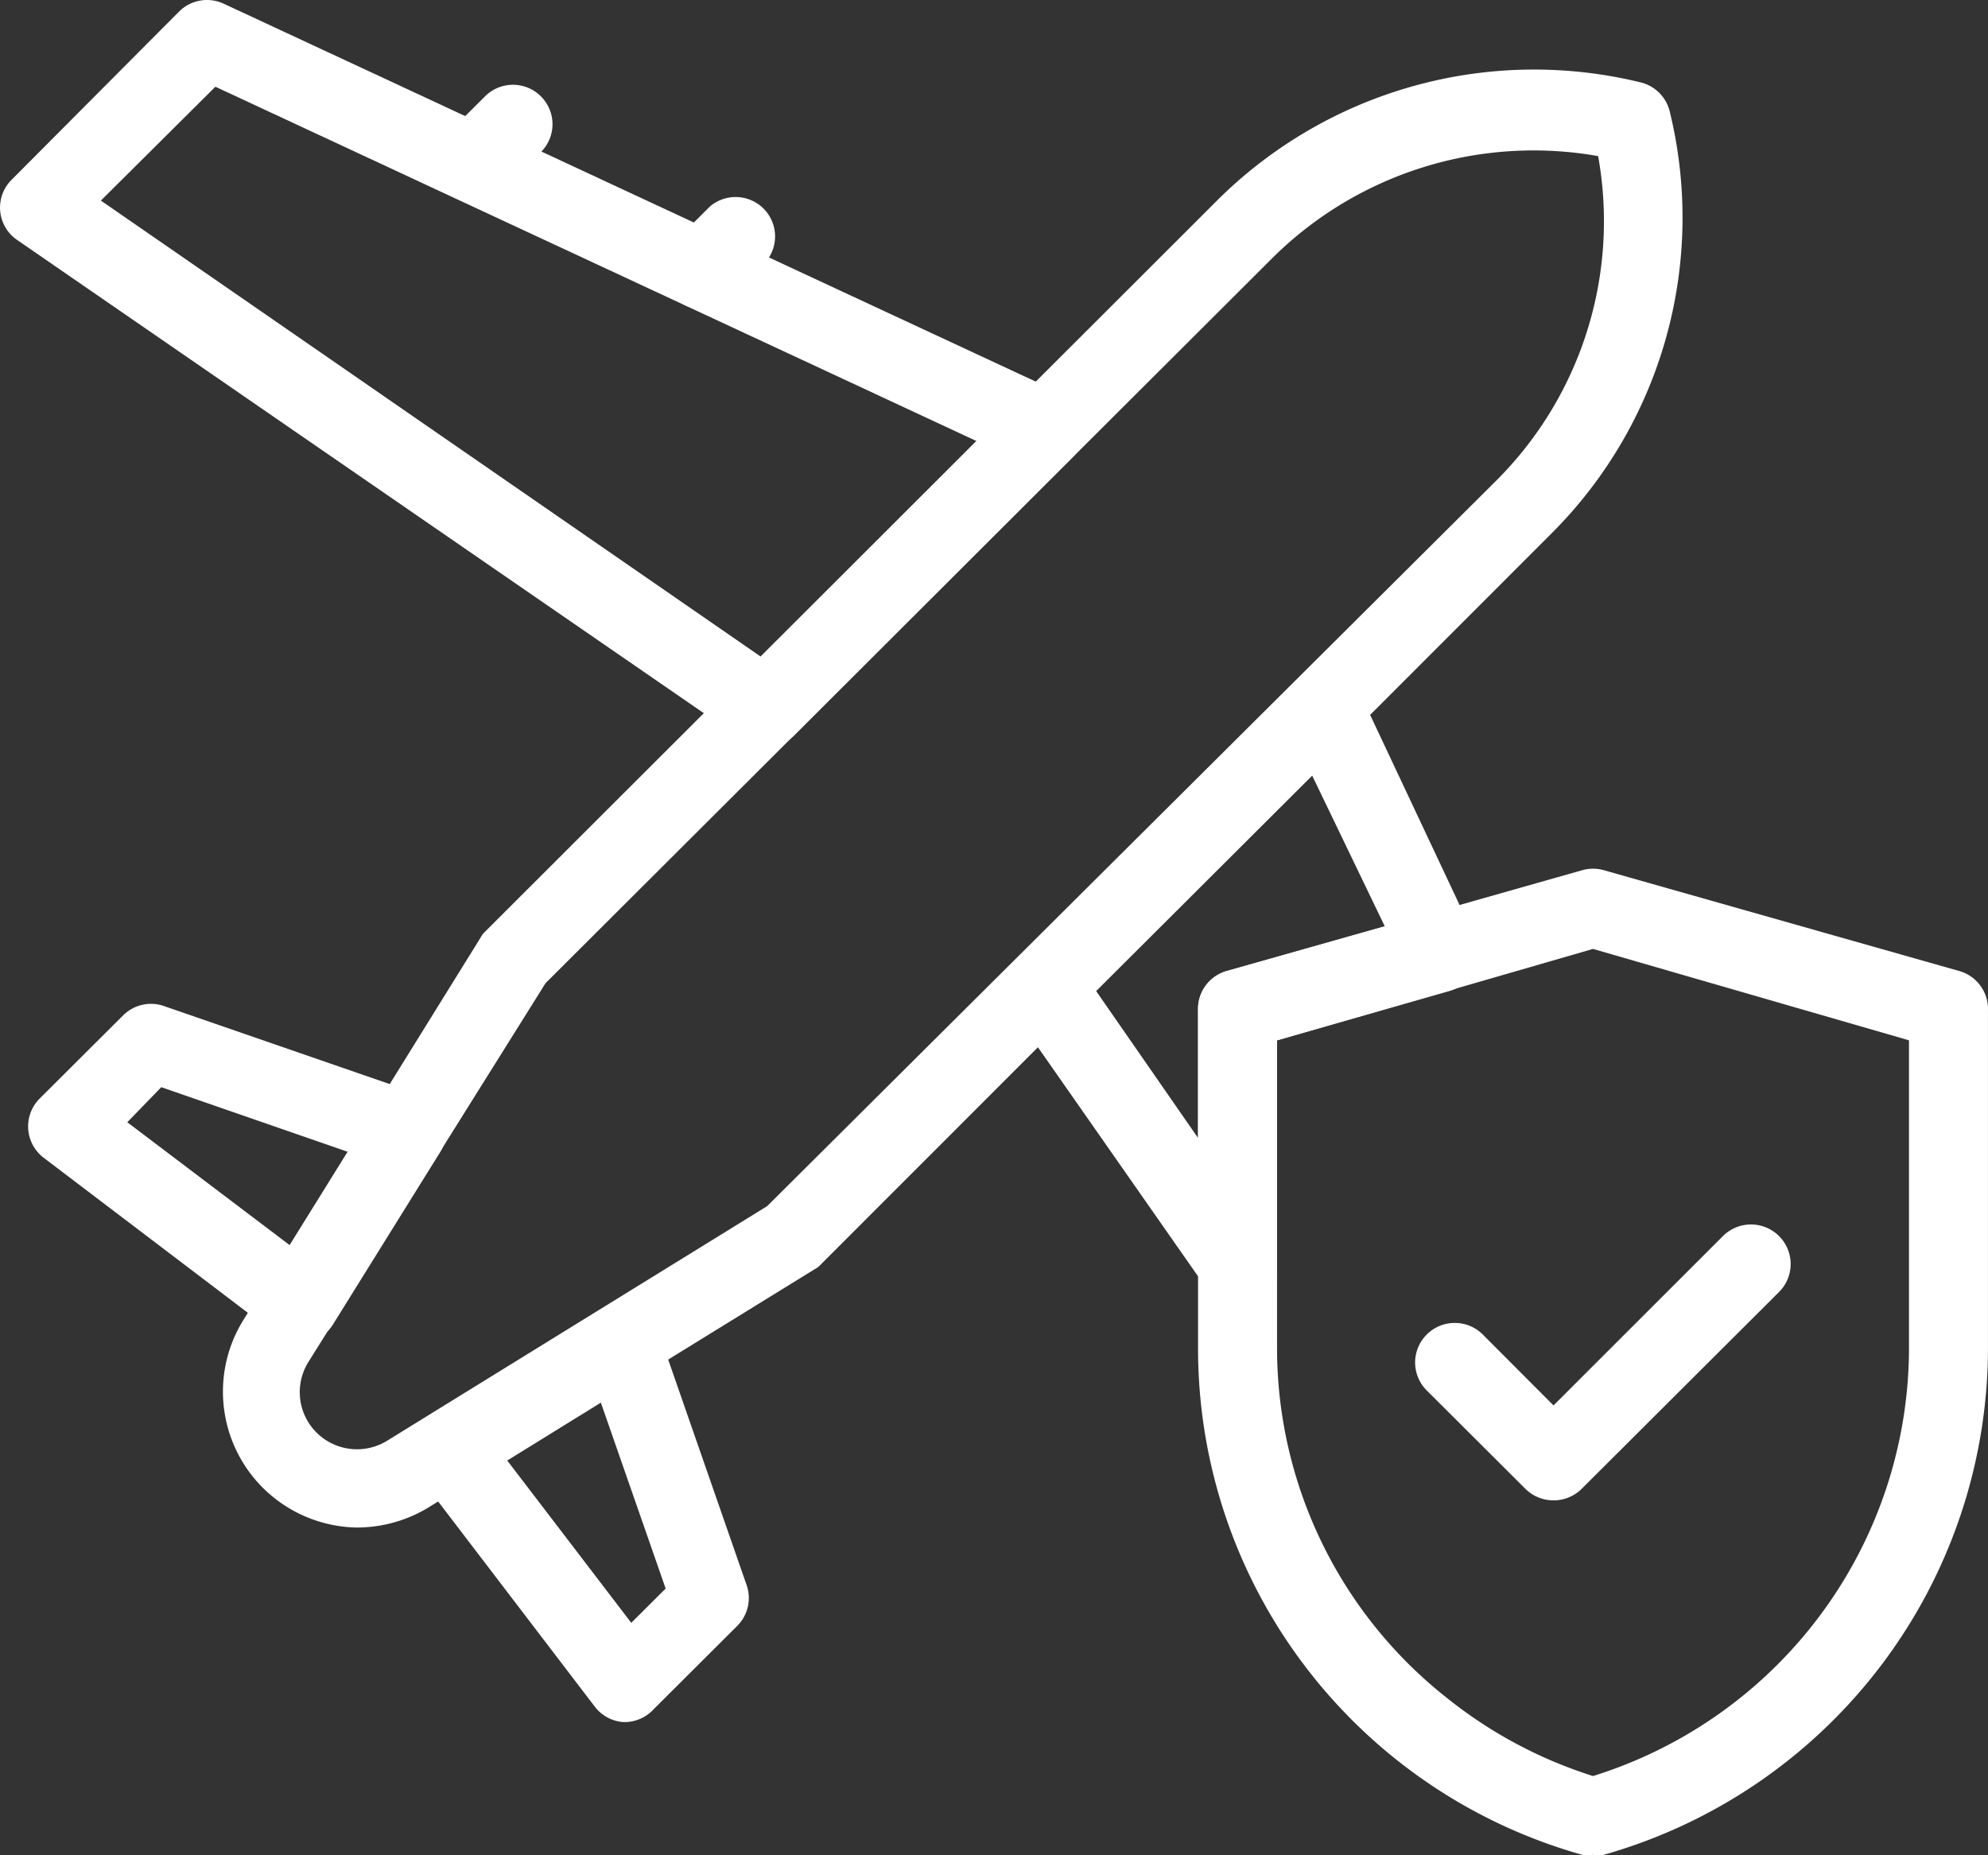
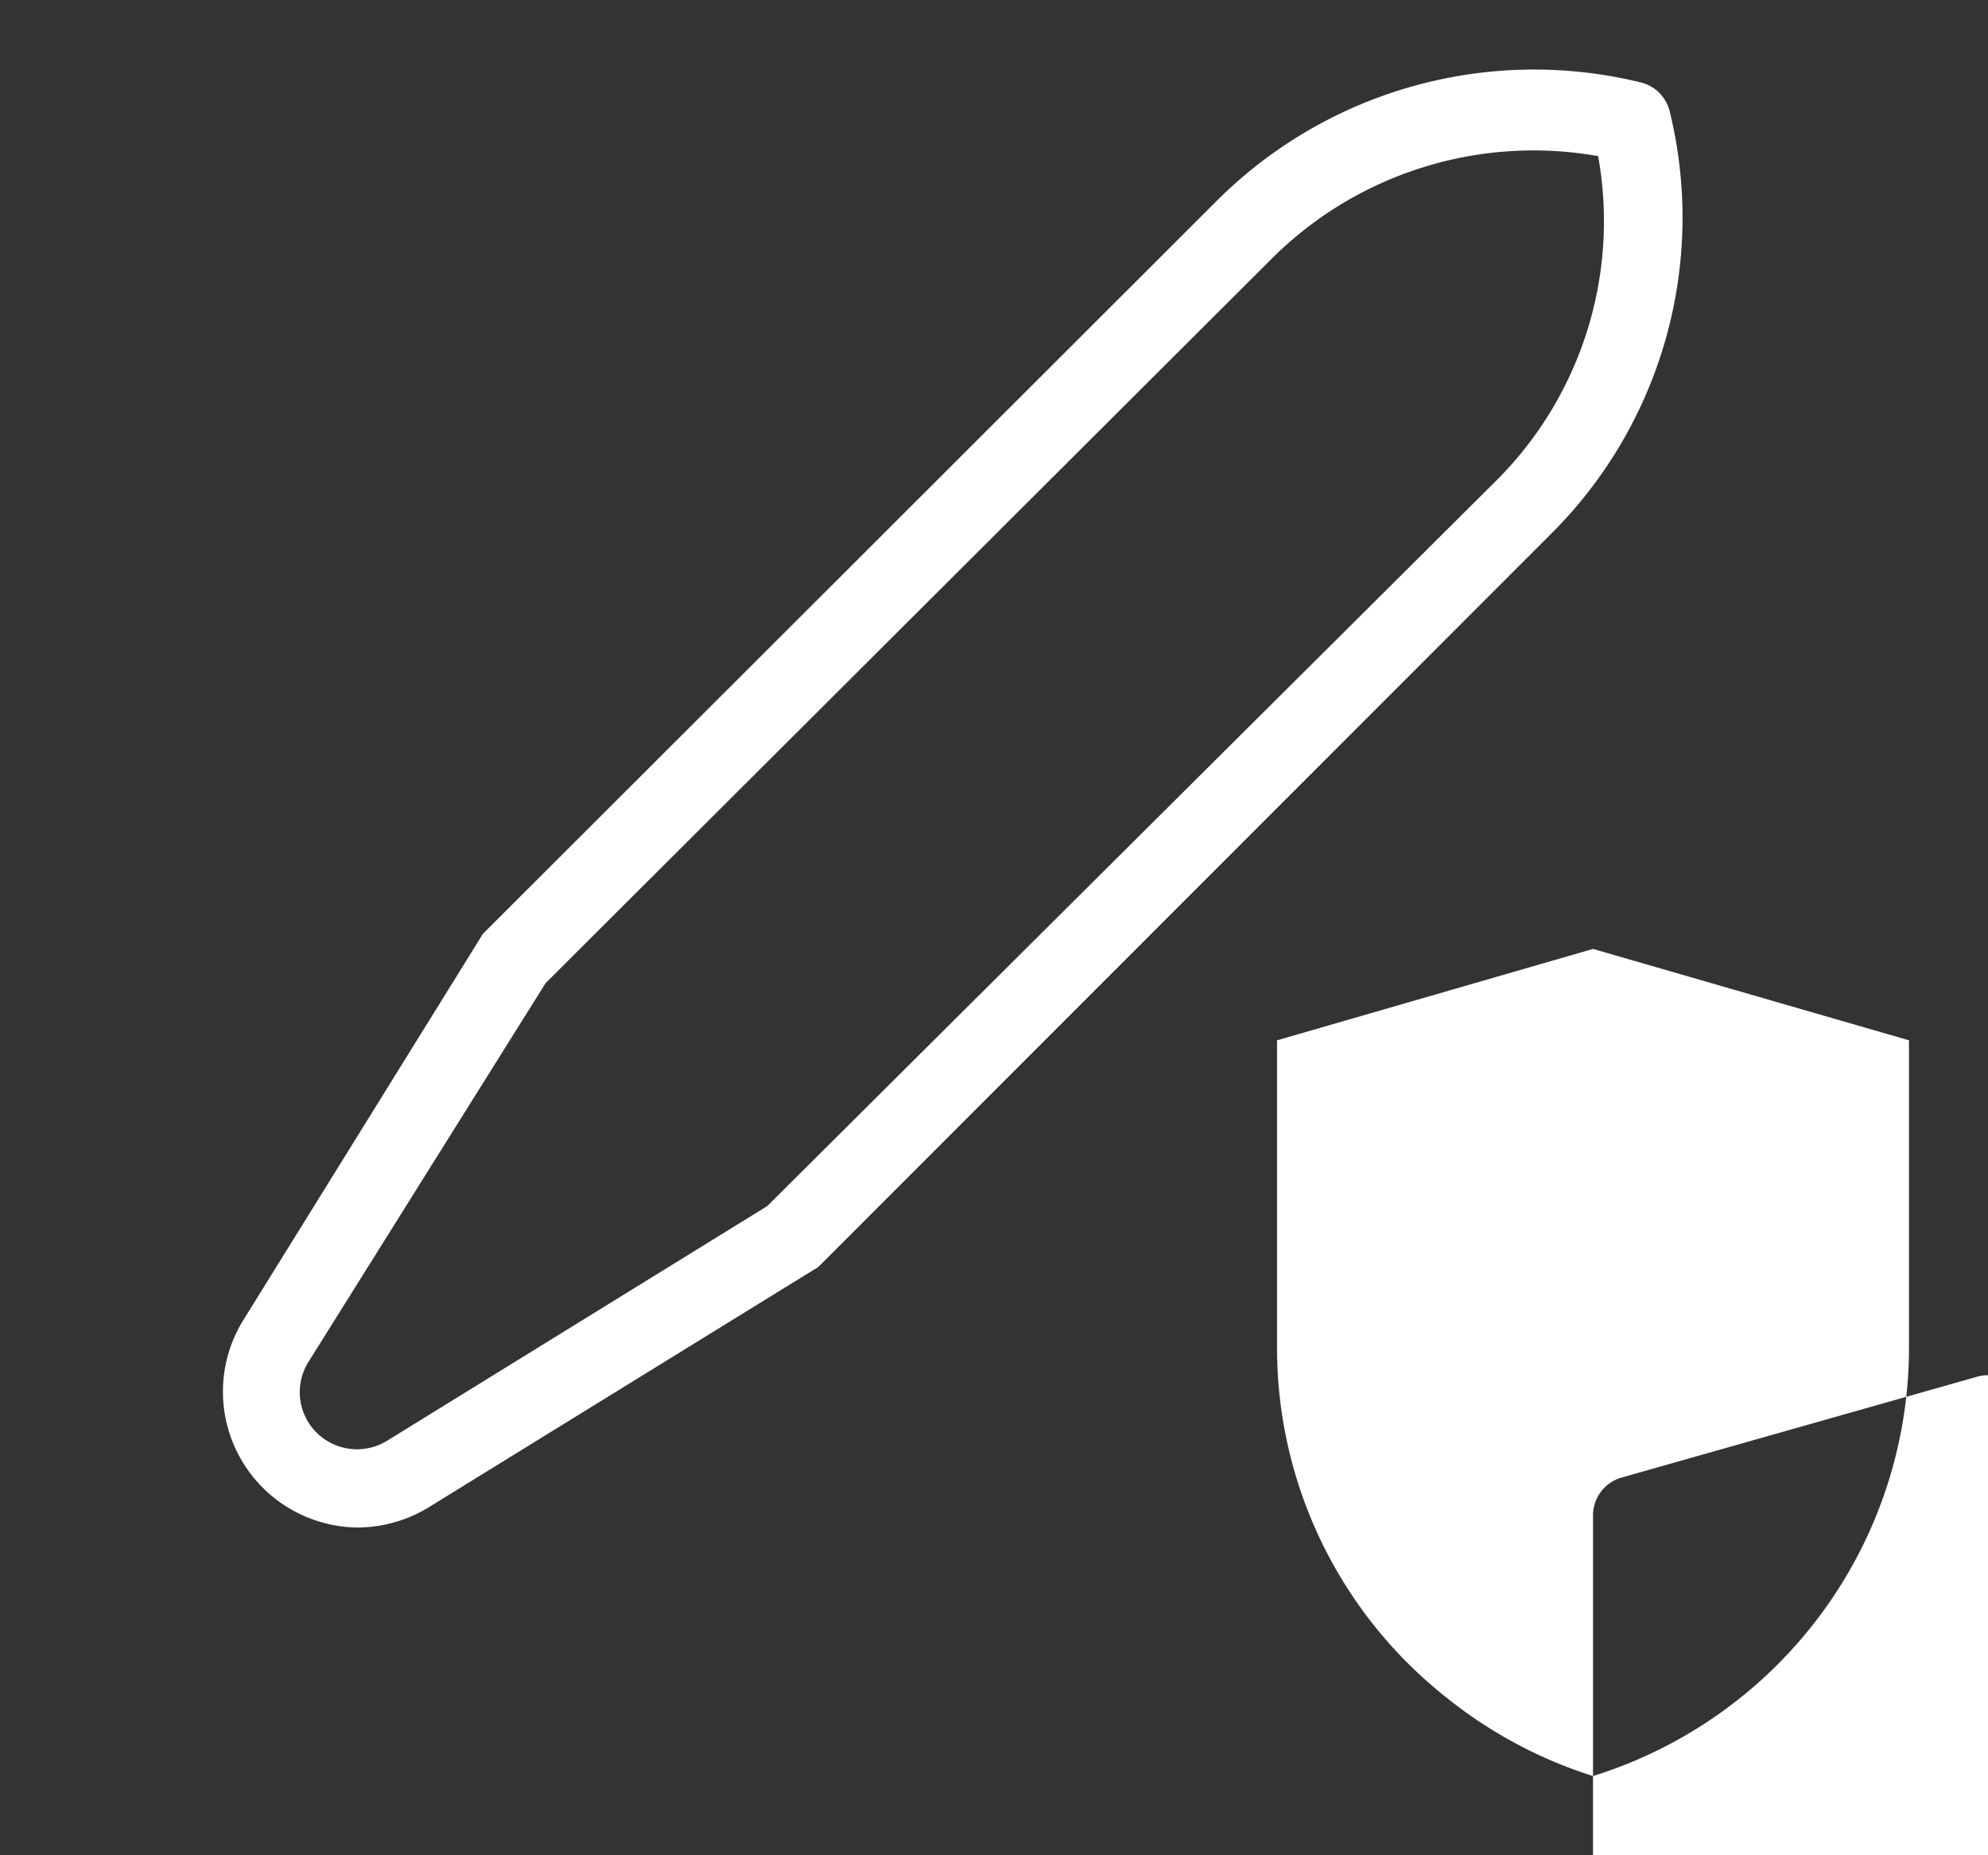
<svg xmlns="http://www.w3.org/2000/svg" width="90" height="84" viewBox="0 0 90 84">
  <rect x="0" y="0" width="90" height="84" fill="#333333" stroke="none" />
  <g fill="#FFF" fill-rule="nonzero">
    <path d="M70.33 67.93a1.789 1.789 0 0 1-1.269-.517l-4.47-4.458a1.786 1.786 0 0 1 0-2.532c.7-.7 1.837-.7 2.538 0l3.201 3.21 7.671-7.668c.701-.7 1.838-.7 2.539 0a1.786 1.786 0 0 1 0 2.532l-8.94 8.916c-.337.334-.795.52-1.27.518z" />
-     <path d="M72.118 83.98a1.49 1.49 0 0 1-.483 0 23.867 23.867 0 0 1-12.562-8.55 23.76 23.76 0 0 1-4.835-14.383v-15.3a1.785 1.785 0 0 1 1.305-1.784l16.092-4.565c.316-.088.65-.088.966 0l16.093 4.565c.796.222 1.335.96 1.305 1.783v15.301a23.838 23.838 0 0 1-4.85 14.372 23.947 23.947 0 0 1-12.548 8.561 1.49 1.49 0 0 1-.483 0zM57.814 47.102v13.945a20.166 20.166 0 0 0 7.653 15.8 20.38 20.38 0 0 0 6.651 3.566 20.38 20.38 0 0 0 10.311-7.317 20.291 20.291 0 0 0 3.994-11.978V47.102l-14.305-4.138-14.304 4.138zM16.241 69.162a6.18 6.18 0 0 1-4.006-1.49 6.147 6.147 0 0 1-1.215-7.909l10.728-17.297c.063-.122.148-.231.25-.321L55.096 9.082a20.33 20.33 0 0 1 19.186-5.35c.643.159 1.146.66 1.306 1.301a20.205 20.205 0 0 1-5.365 19.135L37.18 57.23c-.09.103-.2.187-.322.25l-17.344 10.7a6.239 6.239 0 0 1-3.272.98zm8.457-24.647L13.97 61.653a2.582 2.582 0 0 0 .36 3.208 2.597 2.597 0 0 0 3.216.358L34.73 54.61l33.025-32.866a16.591 16.591 0 0 0 4.595-14.676 16.782 16.782 0 0 0-14.715 4.583L24.698 44.515z" />
-     <path d="M13.613 60.797c-.386 0-.763-.125-1.073-.356L1.973 52.416a1.782 1.782 0 0 1-.179-2.675l3.791-3.78a1.79 1.79 0 0 1 1.788-.428l11.605 4.012a1.778 1.778 0 0 1 .948 2.62l-4.847 7.794a1.791 1.791 0 0 1-1.18.82l-.286.018zm-7.85-9.986 7.35 5.564 2.628-4.226-8.44-2.925-1.538 1.587zM28.328 77.97h-.107a1.79 1.79 0 0 1-1.305-.713l-8.046-10.54a1.78 1.78 0 0 1 .483-2.585l7.814-4.832-.001-.001a1.796 1.796 0 0 1 1.538-.16c.513.183.915.59 1.09 1.106l4.024 11.573a1.78 1.78 0 0 1-.429 1.783l-3.79 3.78c-.326.36-.785.573-1.27.589zm-5.364-11.842 5.615 7.348 1.556-1.552-2.933-8.417-4.238 2.621zM34.659 33.834c-.365 0-.72-.113-1.02-.32L.777 10.866a1.78 1.78 0 0 1-.768-1.302 1.782 1.782 0 0 1 .518-1.427L8.107.524a1.79 1.79 0 0 1 2.02-.357L48.054 17.82a1.779 1.779 0 0 1 .518 2.87L35.932 33.32c-.338.334-.795.52-1.27.517h-.002zM4.567 9.082l29.877 20.65 9.781-9.755L9.751 3.927 4.567 9.082z" />
-     <path d="M21.444 9.172a1.788 1.788 0 0 1-1.642-1.096 1.78 1.78 0 0 1 .373-1.936l1.788-1.783a1.79 1.79 0 0 1 3.05 1.266c0 .476-.191.931-.53 1.266l-1.788 1.784a1.79 1.79 0 0 1-1.251.499zM31.798 14.004a1.786 1.786 0 0 1-1.27-.535 1.779 1.779 0 0 1 0-2.514l1.61-1.605a1.792 1.792 0 0 1 2.428.093c.66.66.7 1.714.093 2.421l-1.61 1.605a1.79 1.79 0 0 1-1.25.535zM56.026 59.014a1.79 1.79 0 0 1-1.467-.767l-8.725-12.483a1.78 1.78 0 0 1 .196-2.282l12.642-12.608a1.79 1.79 0 0 1 2.897.517l5.185 11.021a1.78 1.78 0 0 1 0 1.498c-.222.473-.64.824-1.145.963l-7.795 2.23V57.23a1.783 1.783 0 0 1-1.252 1.783c-.177.035-.359.035-.536 0zm-6.401-14.141 4.613 6.651v-5.778a1.785 1.785 0 0 1 1.305-1.783l7.152-2.015-3.29-6.83-9.78 9.755z" />
+     <path d="M72.118 83.98v-15.3a1.785 1.785 0 0 1 1.305-1.784l16.092-4.565c.316-.088.65-.088.966 0l16.093 4.565c.796.222 1.335.96 1.305 1.783v15.301a23.838 23.838 0 0 1-4.85 14.372 23.947 23.947 0 0 1-12.548 8.561 1.49 1.49 0 0 1-.483 0zM57.814 47.102v13.945a20.166 20.166 0 0 0 7.653 15.8 20.38 20.38 0 0 0 6.651 3.566 20.38 20.38 0 0 0 10.311-7.317 20.291 20.291 0 0 0 3.994-11.978V47.102l-14.305-4.138-14.304 4.138zM16.241 69.162a6.18 6.18 0 0 1-4.006-1.49 6.147 6.147 0 0 1-1.215-7.909l10.728-17.297c.063-.122.148-.231.25-.321L55.096 9.082a20.33 20.33 0 0 1 19.186-5.35c.643.159 1.146.66 1.306 1.301a20.205 20.205 0 0 1-5.365 19.135L37.18 57.23c-.09.103-.2.187-.322.25l-17.344 10.7a6.239 6.239 0 0 1-3.272.98zm8.457-24.647L13.97 61.653a2.582 2.582 0 0 0 .36 3.208 2.597 2.597 0 0 0 3.216.358L34.73 54.61l33.025-32.866a16.591 16.591 0 0 0 4.595-14.676 16.782 16.782 0 0 0-14.715 4.583L24.698 44.515z" />
  </g>
</svg>